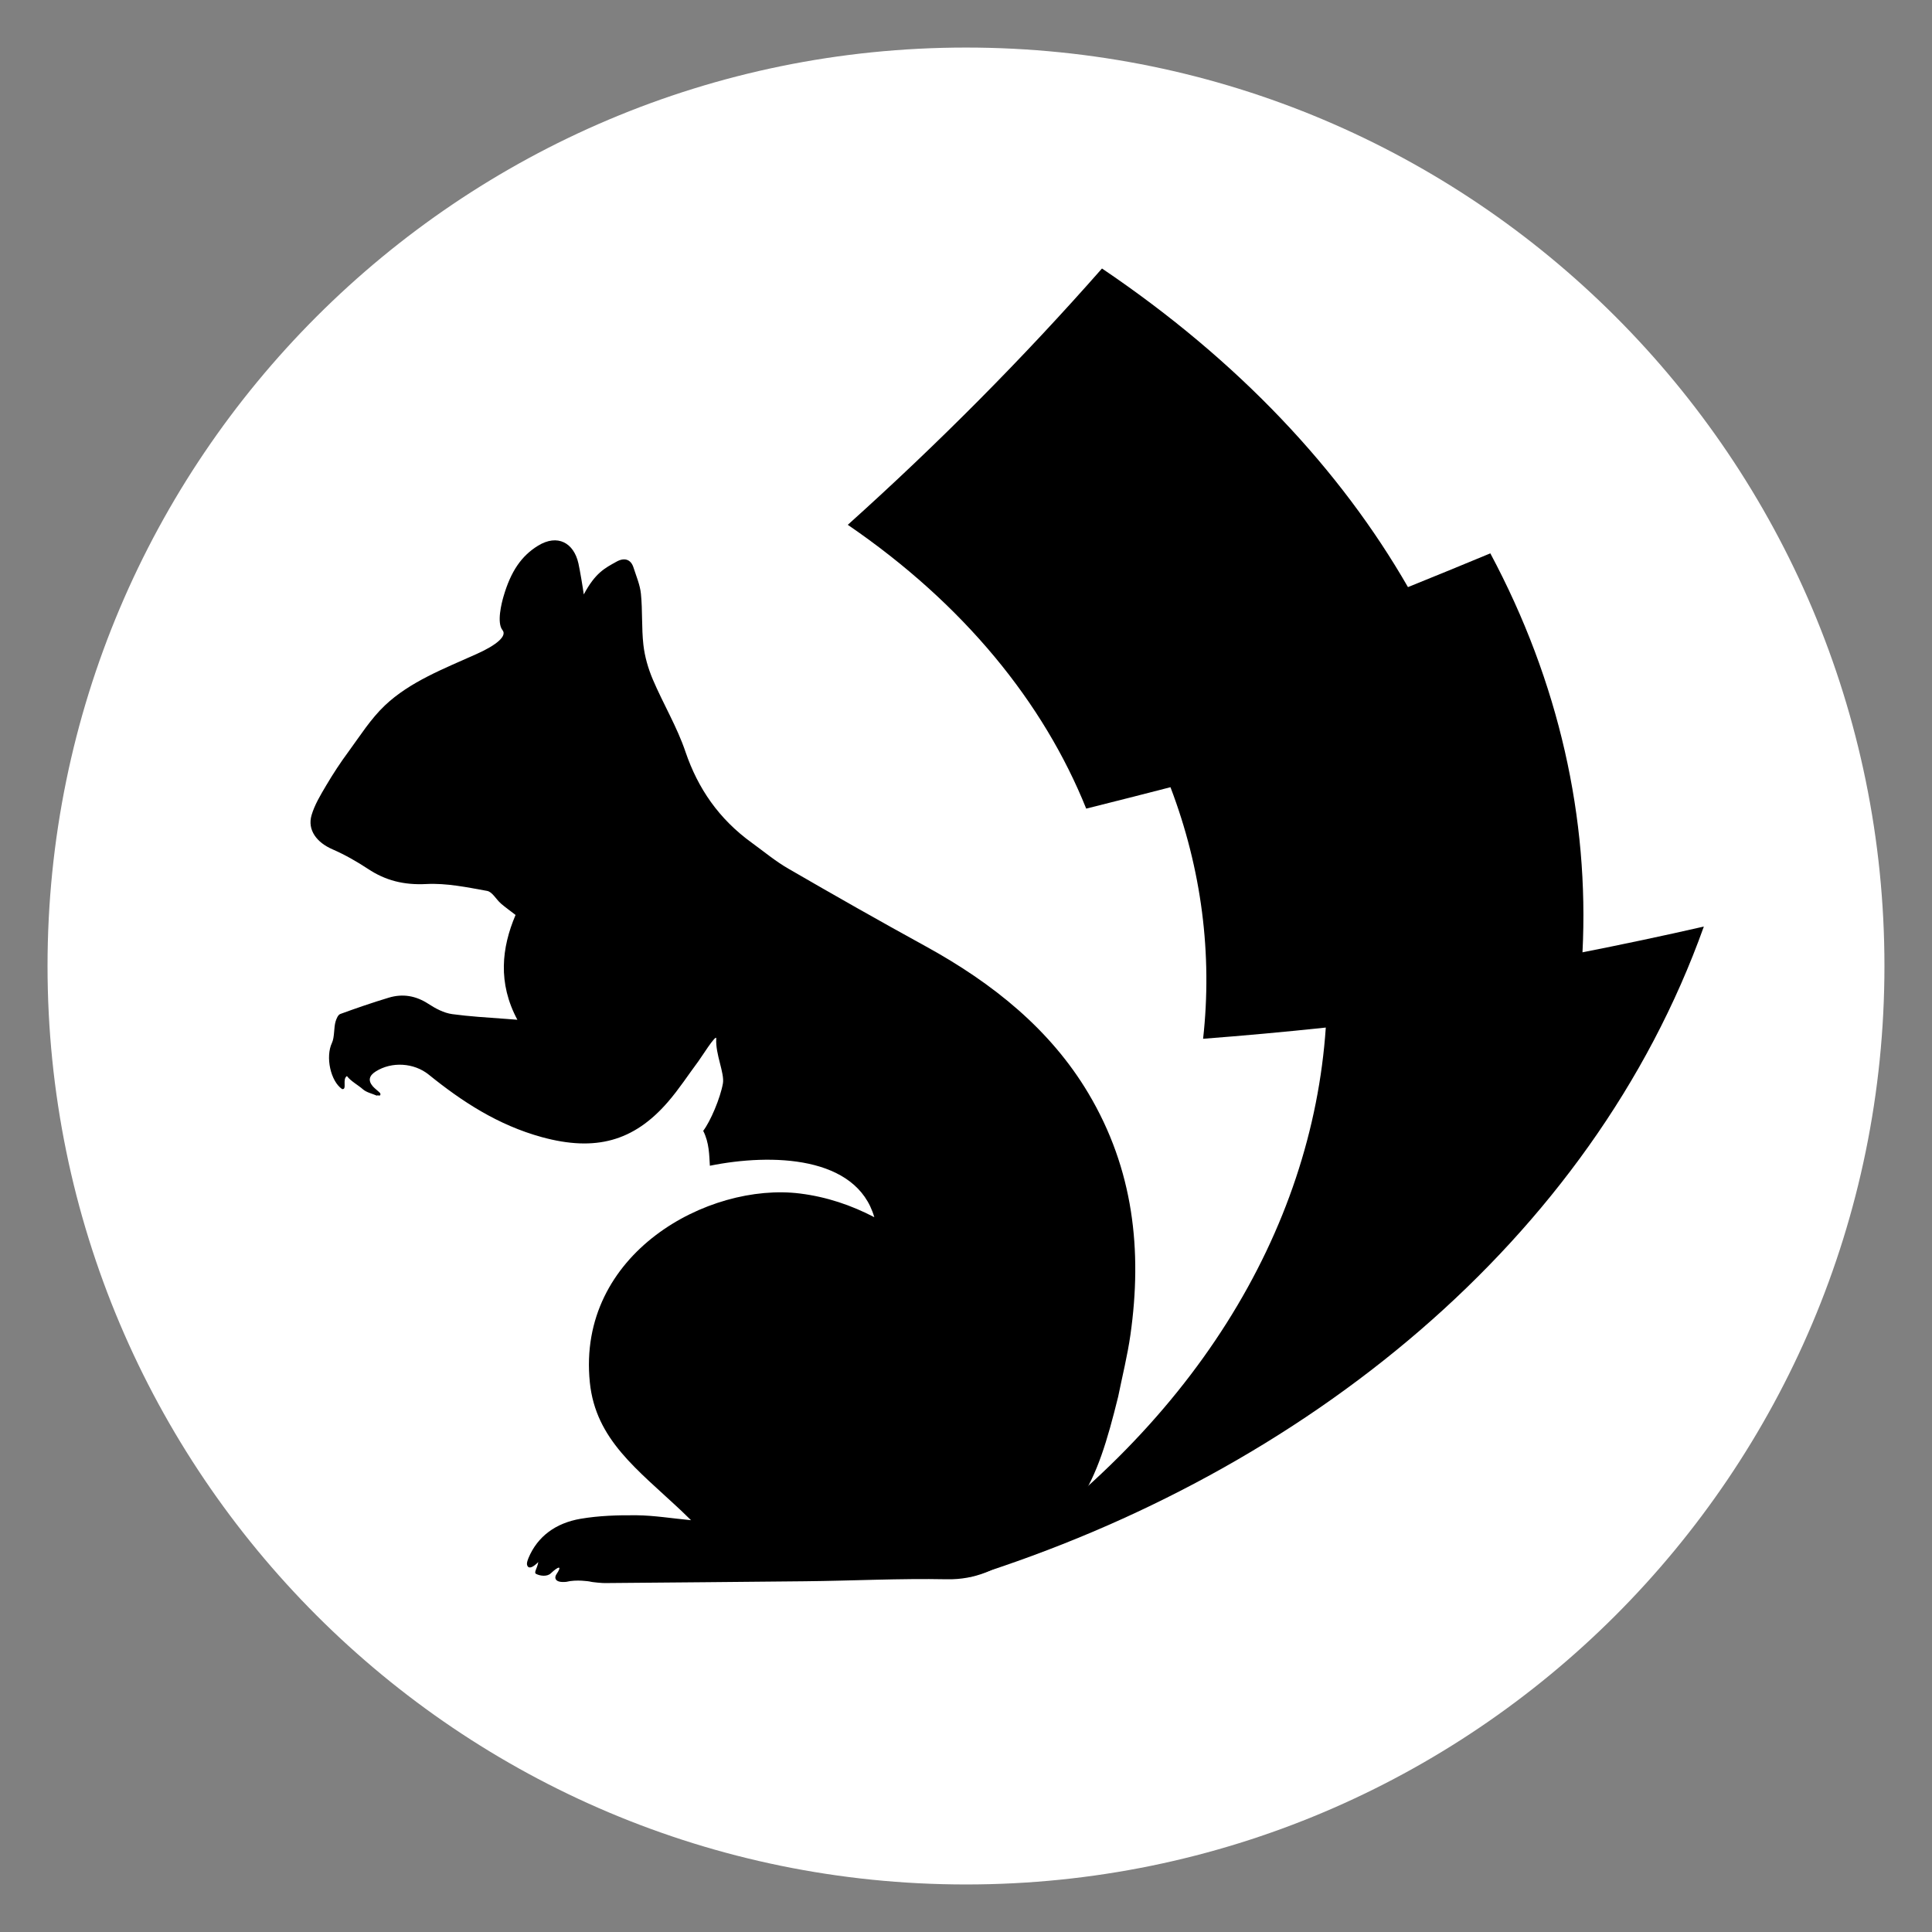
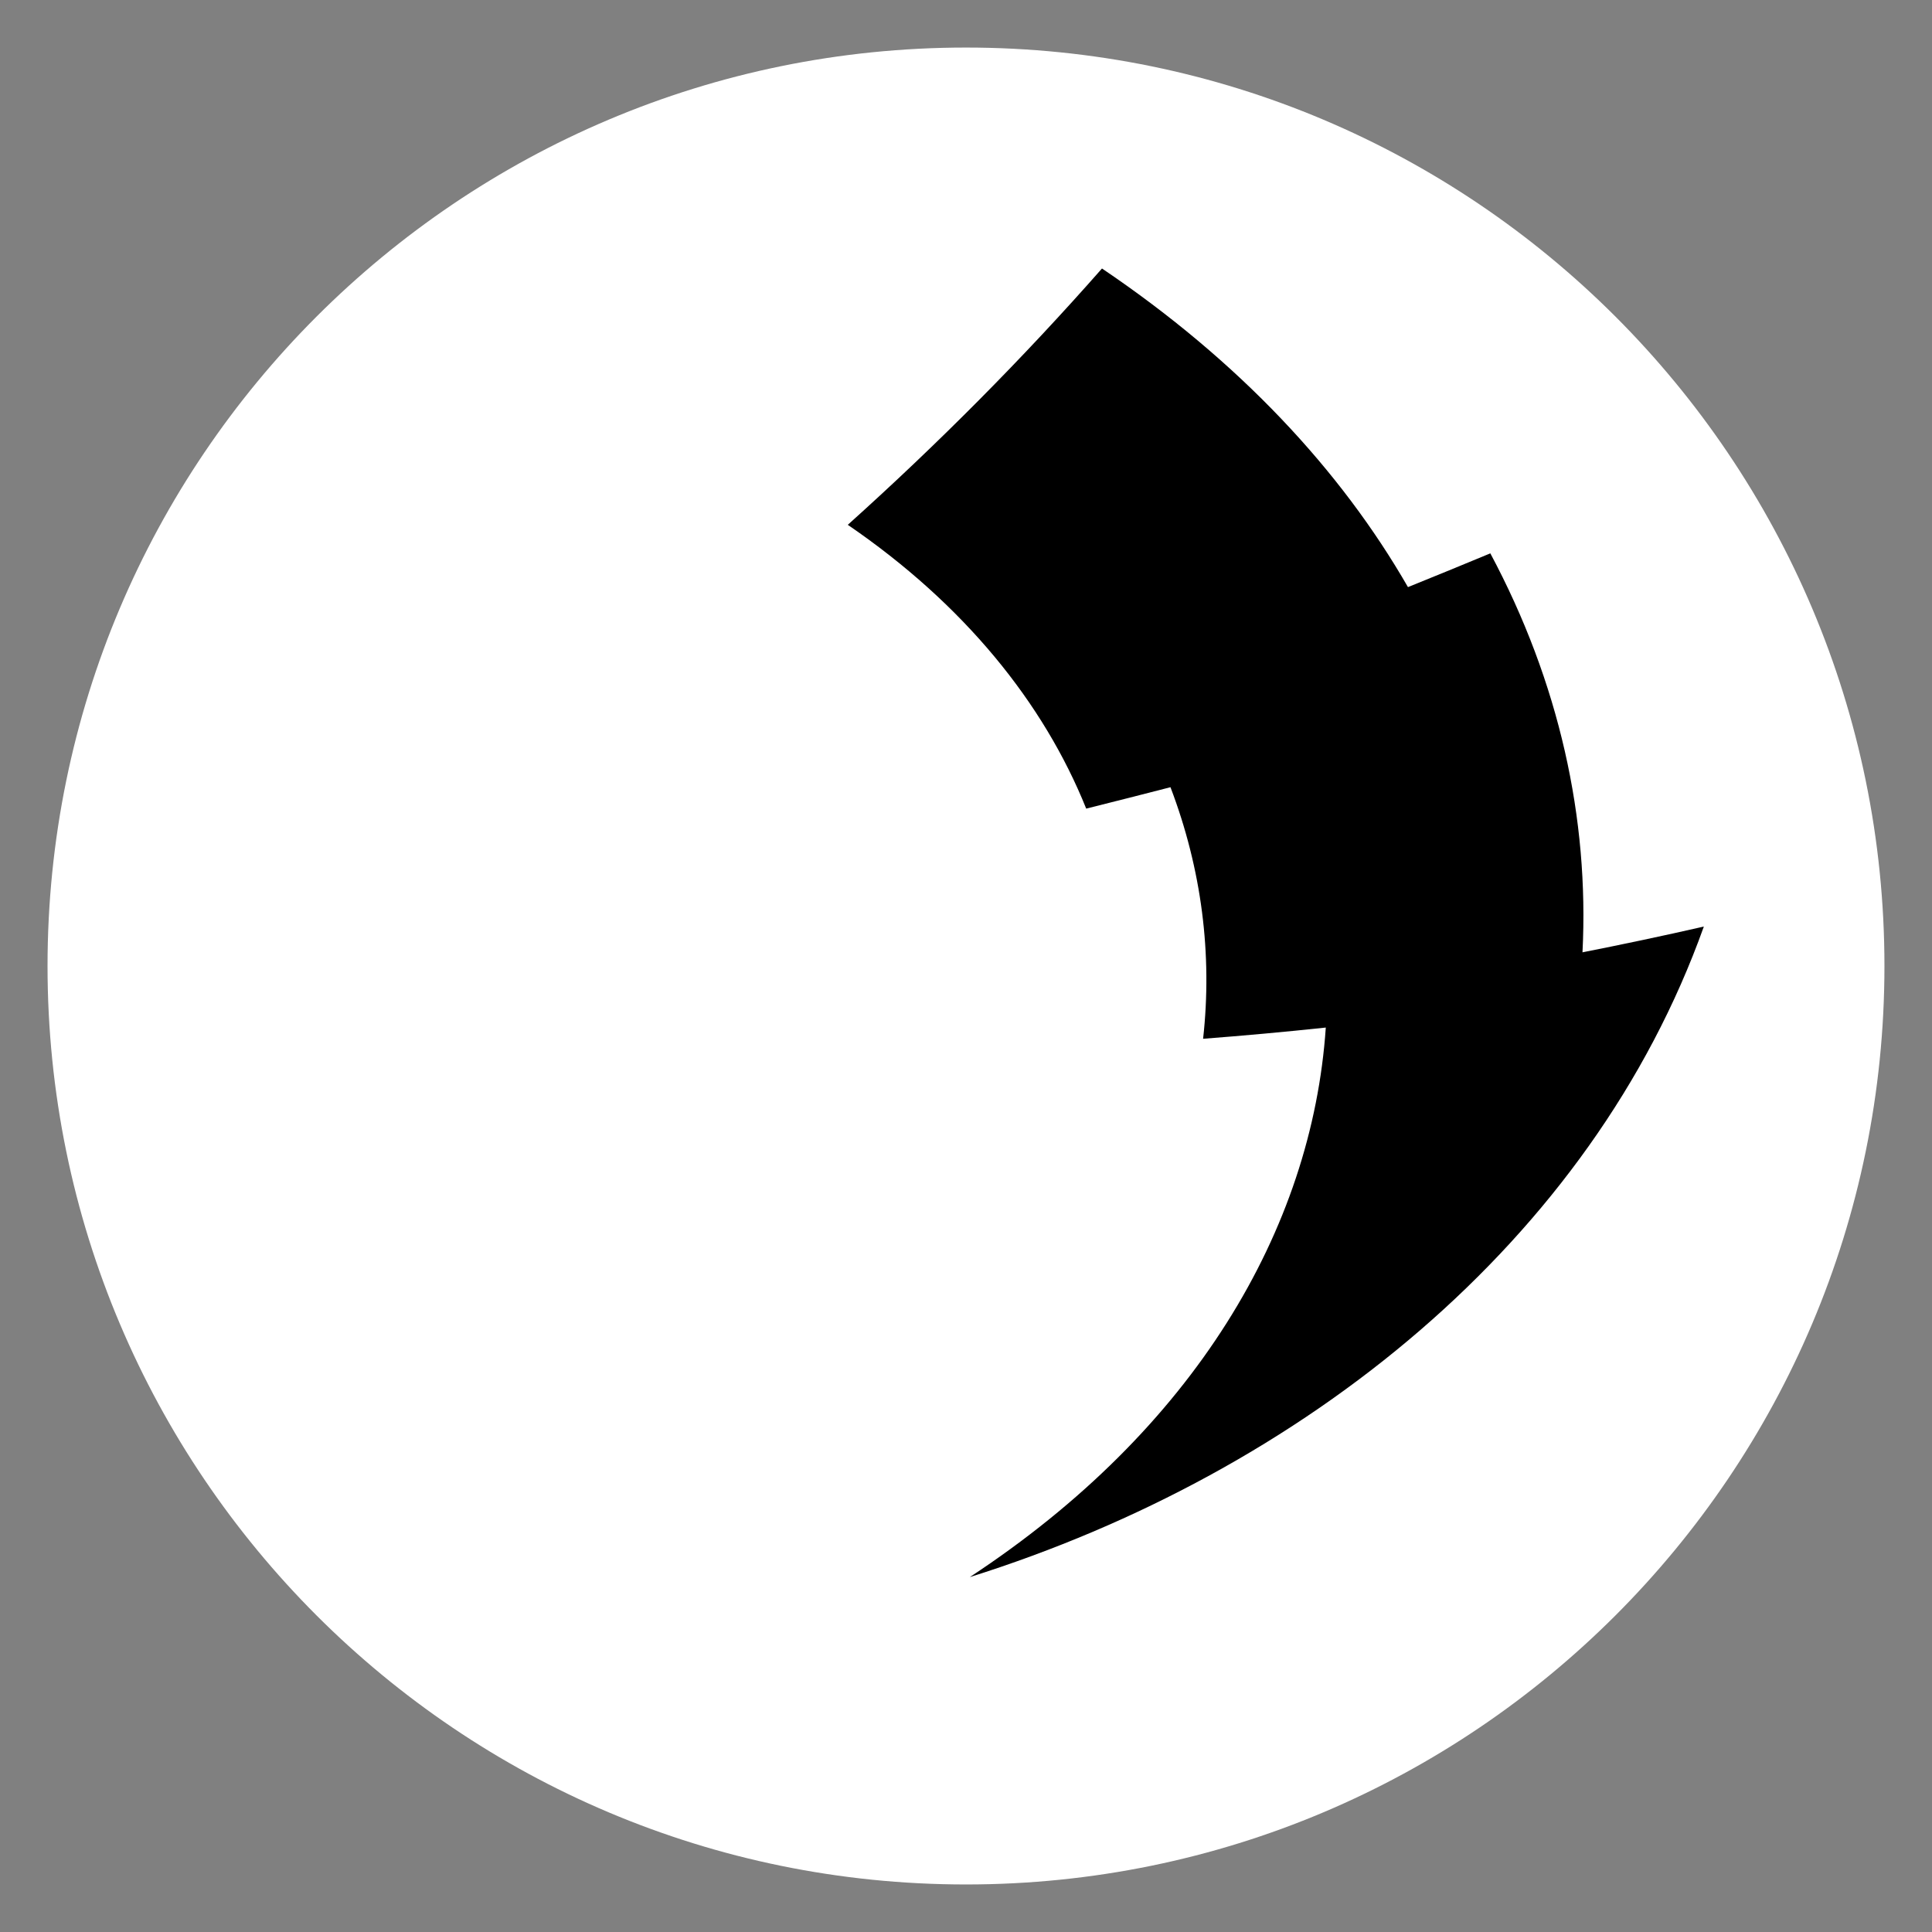
<svg xmlns="http://www.w3.org/2000/svg" width="500" zoomAndPan="magnify" viewBox="0 0 375 375" height="500" preserveAspectRatio="xMidYMid meet" version="1.0">
  <rect x="0" y="0" width="375" height="375" fill="#808080" stroke="none" />
  <defs>
    <clipPath id="431fc4a9a1">
      <path d="M 9 9 L 366 9 L 366 366 L 9 366 Z M 9 9 " clip-rule="nonzero" />
    </clipPath>
    <clipPath id="2b8549eca7">
      <path d="M 187.5 365.773 C 285.949 365.773 365.77 285.973 365.77 187.504 C 365.77 89.035 285.949 9.23 187.5 9.23 C 89.051 9.23 9.227 89.055 9.227 187.504 C 9.227 285.953 89.051 365.773 187.5 365.773 " clip-rule="nonzero" />
    </clipPath>
    <clipPath id="ddb6803d7d">
      <path d="M 0.121 0.121 L 357 0.121 L 357 357 L 0.121 357 Z M 0.121 0.121 " clip-rule="nonzero" />
    </clipPath>
    <clipPath id="20ae811485">
      <path d="M 178.5 356.773 C 276.949 356.773 356.77 276.973 356.77 178.504 C 356.77 80.035 276.949 0.23 178.5 0.23 C 80.051 0.23 0.227 80.055 0.227 178.504 C 0.227 276.953 80.051 356.773 178.5 356.773 " clip-rule="nonzero" />
    </clipPath>
    <clipPath id="88b34f6cab">
      <rect x="0" width="357" y="0" height="357" />
    </clipPath>
    <clipPath id="e6fb9aaaf6">
-       <path d="M 164.059 52 L 331 52 L 331 306.152 L 164.059 306.152 Z M 164.059 52 " clip-rule="nonzero" />
+       <path d="M 164.059 52 L 331 52 L 331 306.152 L 164.059 306.152 M 164.059 52 " clip-rule="nonzero" />
    </clipPath>
    <clipPath id="2ddd71c21f">
      <path d="M 213.879 52.133 C 198.613 69.488 182.129 86.082 164.555 101.867 C 187.129 117.301 202.582 136.426 210.832 156.953 C 216.297 155.586 221.742 154.203 227.188 152.797 C 233.246 168.691 235.348 185.27 233.52 201.625 C 241.441 201.016 249.379 200.297 257.336 199.449 C 254.66 238.676 231.785 277.496 188.238 306.113 C 253.145 285.695 308.895 240.871 330.715 179.844 C 322.887 181.633 315.023 183.293 307.16 184.844 C 308.469 158.891 302.656 132.453 289.273 107.406 C 283.953 109.621 278.621 111.797 273.285 113.957 C 260.234 91.27 240.5 70.078 213.898 52.117 " clip-rule="nonzero" />
    </clipPath>
    <clipPath id="0884e7f7c5">
      <path d="M 0.398 0.078 L 166.719 0.078 L 166.719 254.152 L 0.398 254.152 Z M 0.398 0.078 " clip-rule="nonzero" />
    </clipPath>
    <clipPath id="88121f8c99">
      <path d="M 49.879 0.133 C 34.613 17.488 18.129 34.082 0.555 49.867 C 23.129 65.301 38.582 84.426 46.832 104.953 C 52.297 103.586 57.742 102.203 63.188 100.797 C 69.246 116.691 71.348 133.27 69.52 149.625 C 77.441 149.016 85.379 148.297 93.336 147.449 C 90.66 186.676 67.785 225.496 24.238 254.113 C 89.145 233.695 144.895 188.871 166.715 127.844 C 158.887 129.633 151.023 131.293 143.16 132.844 C 144.469 106.891 138.656 80.453 125.273 55.406 C 119.953 57.621 114.621 59.797 109.285 61.957 C 96.234 39.27 76.5 18.078 49.898 0.117 " clip-rule="nonzero" />
    </clipPath>
    <clipPath id="a5544993ad">
      <rect x="0" width="167" y="0" height="255" />
    </clipPath>
    <clipPath id="f1f1a30ddf">
      <path d="M 60.055 104.004 L 221 104.004 L 221 307.617 L 60.055 307.617 Z M 60.055 104.004 " clip-rule="nonzero" />
    </clipPath>
    <clipPath id="c00083a745">
      <path d="M 97.246 175.395 C 98.059 176.094 98.945 176.723 100.07 177.59 C 97.359 183.961 96.602 190.809 100.422 197.934 C 99.59 197.859 98.777 197.805 97.984 197.75 C 94.461 197.492 91.102 197.289 87.797 196.844 C 86.152 196.625 84.508 195.738 83.125 194.832 C 80.727 193.281 78.195 192.82 75.445 193.652 C 72.27 194.609 69.148 195.684 66.066 196.809 C 65.605 196.973 65.312 197.711 65.145 198.246 C 64.773 199.43 64.961 201.312 64.426 202.438 C 63.152 205.133 64.148 209.84 66.398 211.391 C 67.434 211.559 66.363 209.473 67.34 208.863 C 68.062 209.84 69.52 210.617 70.441 211.43 C 71.125 212.039 72.215 212.258 73.137 212.664 C 73.266 212.461 74.023 212.98 73.801 212.184 C 73.414 211.777 72.73 211.281 72.363 210.855 C 71.402 209.73 71.641 208.789 72.918 207.977 C 76.035 206 80.355 206.277 83.219 208.586 C 89.68 213.809 96.637 218.371 105.168 220.715 C 115.559 223.559 123.02 221.543 129.645 213.883 C 131.805 211.391 133.578 208.641 135.535 206.02 C 135.793 205.742 139.188 200.297 139.023 201.645 C 138.84 204.617 140.664 208.273 140.316 210.301 C 139.797 213.184 137.898 217.648 136.492 219.496 C 137.676 221.82 137.656 224.238 137.785 226.27 C 149.859 223.832 166.27 224.352 169.703 236.258 C 165.238 233.93 160.473 232.309 155.27 231.66 C 137.527 229.445 111.922 243.254 114.488 268.34 C 115.633 279.453 123.699 285.195 132.246 293.246 C 132.781 293.742 133.281 294.262 134.129 295.07 C 130.309 294.703 126.949 294.148 123.609 294.113 C 119.973 294.074 116.242 294.188 112.68 294.797 C 107.863 295.625 104.336 298.211 102.582 302.402 C 102.453 302.734 102.324 303.066 102.285 303.418 C 102.23 303.84 102.527 305.152 104.484 303.195 C 104.262 304.488 103.543 305.242 104.078 305.504 C 104.871 305.91 106.199 306.055 106.902 305.391 C 108.473 303.914 109.152 303.859 108.008 305.559 C 107.602 306.129 107.547 307.273 109.91 307.035 C 111.887 306.535 114.434 306.961 114.434 306.961 C 114.934 307.125 117.074 307.293 117.441 307.273 C 130.363 307.164 143.305 307.055 156.227 306.922 C 165.402 306.832 174.578 306.352 183.754 306.535 C 189.363 306.648 193.609 304.578 197.523 301.68 C 201.398 298.801 204.98 295.57 208.434 292.285 C 208.746 291.973 209.078 291.695 209.43 291.434 C 212.957 286.285 214.934 279.602 217.035 271.094 C 217.848 267.086 218.844 263.098 219.418 259.074 C 221.727 242.773 220.062 226.992 211.238 212.184 C 203.91 199.891 192.836 190.902 179.652 183.664 C 170.699 178.754 161.84 173.715 153.035 168.617 C 150.504 167.16 148.289 165.297 145.945 163.598 C 139.504 158.945 135.461 153 133.059 145.949 C 131.438 141.133 128.723 136.609 126.711 131.883 C 125.805 129.742 125.141 127.453 124.883 125.164 C 124.512 121.879 124.734 118.535 124.402 115.25 C 124.234 113.531 123.496 111.836 122.961 110.156 C 122.445 108.531 121.172 108.18 119.676 109.012 C 117.352 110.301 115.559 111.188 113.309 115.379 C 113.16 114.215 112.57 110.691 112.273 109.359 C 111.371 105.355 108.23 103.602 104.445 105.91 C 101.234 107.883 99.148 110.855 97.707 115.859 C 97.395 116.949 96.359 120.863 97.543 122.32 C 98.43 123.43 96.434 125.184 92.559 126.918 C 86.207 129.777 79.598 132.289 74.688 136.941 C 71.918 139.582 69.891 142.828 67.656 145.875 C 66.086 148 64.645 150.195 63.316 152.449 C 62.211 154.312 61.066 156.215 60.473 158.227 C 59.625 161.125 61.508 163.543 64.535 164.852 C 66.953 165.906 69.242 167.215 71.402 168.637 C 74.816 170.906 78.379 171.812 82.754 171.59 C 86.652 171.387 90.656 172.219 94.535 172.922 C 95.566 173.105 96.285 174.562 97.23 175.375 " clip-rule="nonzero" />
    </clipPath>
    <clipPath id="b5d5a8ee7c">
      <path d="M 0.055 0.004 L 161 0.004 L 161 203.441 L 0.055 203.441 Z M 0.055 0.004 " clip-rule="nonzero" />
    </clipPath>
    <clipPath id="9efc46c771">
      <path d="M 37.246 71.395 C 38.059 72.094 38.945 72.723 40.07 73.59 C 37.359 79.961 36.602 86.809 40.422 93.934 C 39.59 93.859 38.777 93.805 37.984 93.75 C 34.461 93.492 31.102 93.289 27.797 92.844 C 26.152 92.625 24.508 91.738 23.125 90.832 C 20.727 89.281 18.195 88.82 15.445 89.652 C 12.27 90.609 9.148 91.684 6.066 92.809 C 5.605 92.973 5.312 93.711 5.145 94.246 C 4.773 95.43 4.961 97.312 4.426 98.438 C 3.152 101.133 4.148 105.84 6.398 107.391 C 7.434 107.559 6.363 105.473 7.34 104.863 C 8.062 105.84 9.52 106.617 10.441 107.43 C 11.125 108.039 12.215 108.258 13.137 108.664 C 13.266 108.461 14.023 108.98 13.801 108.184 C 13.414 107.777 12.73 107.281 12.363 106.855 C 11.402 105.73 11.641 104.789 12.918 103.977 C 16.035 102 20.355 102.277 23.219 104.586 C 29.68 109.809 36.637 114.371 45.168 116.715 C 55.559 119.559 63.02 117.543 69.645 109.883 C 71.805 107.391 73.578 104.641 75.535 102.02 C 75.793 101.742 79.188 96.297 79.023 97.645 C 78.84 100.617 80.664 104.273 80.316 106.301 C 79.797 109.184 77.898 113.648 76.492 115.496 C 77.676 117.82 77.656 120.238 77.785 122.27 C 89.859 119.832 106.27 120.352 109.703 132.258 C 105.238 129.93 100.473 128.309 95.27 127.66 C 77.527 125.445 51.922 139.254 54.488 164.34 C 55.633 175.453 63.699 181.195 72.246 189.246 C 72.781 189.742 73.281 190.262 74.129 191.07 C 70.309 190.703 66.949 190.148 63.609 190.113 C 59.973 190.074 56.242 190.188 52.68 190.797 C 47.863 191.625 44.336 194.211 42.582 198.402 C 42.453 198.734 42.324 199.066 42.285 199.418 C 42.23 199.84 42.527 201.152 44.484 199.195 C 44.262 200.488 43.543 201.242 44.078 201.504 C 44.871 201.91 46.199 202.055 46.902 201.391 C 48.473 199.914 49.152 199.859 48.008 201.559 C 47.602 202.129 47.547 203.273 49.91 203.035 C 51.887 202.535 54.434 202.961 54.434 202.961 C 54.934 203.125 57.074 203.293 57.441 203.273 C 70.363 203.164 83.305 203.055 96.227 202.922 C 105.402 202.832 114.578 202.352 123.754 202.535 C 129.363 202.648 133.609 200.578 137.523 197.68 C 141.398 194.801 144.98 191.57 148.434 188.285 C 148.746 187.973 149.078 187.695 149.43 187.434 C 152.957 182.285 154.934 175.602 157.035 167.094 C 157.848 163.086 158.844 159.098 159.418 155.074 C 161.727 138.773 160.062 122.992 151.238 108.184 C 143.91 95.891 132.836 86.902 119.652 79.664 C 110.699 74.754 101.84 69.715 93.035 64.617 C 90.504 63.16 88.289 61.297 85.945 59.598 C 79.504 54.945 75.461 49 73.059 41.949 C 71.438 37.133 68.723 32.609 66.711 27.883 C 65.805 25.742 65.141 23.453 64.883 21.164 C 64.512 17.879 64.734 14.535 64.402 11.25 C 64.234 9.531 63.496 7.836 62.961 6.156 C 62.445 4.531 61.172 4.18 59.676 5.012 C 57.352 6.301 55.559 7.188 53.309 11.379 C 53.16 10.215 52.57 6.691 52.273 5.359 C 51.371 1.355 48.23 -0.398 44.445 1.91 C 41.234 3.883 39.148 6.855 37.707 11.859 C 37.395 12.949 36.359 16.863 37.543 18.32 C 38.43 19.43 36.434 21.184 32.559 22.918 C 26.207 25.777 19.598 28.289 14.688 32.941 C 11.918 35.582 9.891 38.828 7.656 41.875 C 6.086 44 4.645 46.195 3.316 48.449 C 2.211 50.312 1.066 52.215 0.473 54.227 C -0.375 57.125 1.508 59.543 4.535 60.852 C 6.953 61.906 9.242 63.215 11.402 64.637 C 14.816 66.906 18.379 67.812 22.754 67.59 C 26.652 67.387 30.656 68.219 34.535 68.922 C 35.566 69.105 36.285 70.562 37.23 71.375 " clip-rule="nonzero" />
    </clipPath>
    <clipPath id="32a3065d68">
      <rect x="0" width="161" y="0" height="204" />
    </clipPath>
  </defs>
  <g clip-path="url(#431fc4a9a1)">
    <g clip-path="url(#2b8549eca7)">
      <g transform="matrix(1, 0, 0, 1, 9, 9)">
        <g clip-path="url(#88b34f6cab)">
          <g clip-path="url(#ddb6803d7d)">
            <g clip-path="url(#20ae811485)">
              <rect x="-91.5" width="540" fill="#ffffff" height="540" y="-91.5" fill-opacity="1" />
            </g>
          </g>
        </g>
      </g>
    </g>
  </g>
  <g clip-path="url(#e6fb9aaaf6)">
    <g clip-path="url(#2ddd71c21f)">
      <g transform="matrix(1, 0, 0, 1, 164, 52)">
        <g clip-path="url(#a5544993ad)">
          <g clip-path="url(#0884e7f7c5)">
            <g clip-path="url(#88121f8c99)">
              <rect x="-246.5" width="540" fill="#000000" height="540" y="-134.5" fill-opacity="1" />
            </g>
          </g>
        </g>
      </g>
    </g>
  </g>
  <g clip-path="url(#f1f1a30ddf)">
    <g clip-path="url(#c00083a745)">
      <g transform="matrix(1, 0, 0, 1, 60, 104)">
        <g clip-path="url(#32a3065d68)">
          <g clip-path="url(#b5d5a8ee7c)">
            <g clip-path="url(#9efc46c771)">
-               <rect x="-142.5" width="540" fill="#000000" height="540" y="-186.5" fill-opacity="1" />
-             </g>
+               </g>
          </g>
        </g>
      </g>
    </g>
  </g>
</svg>